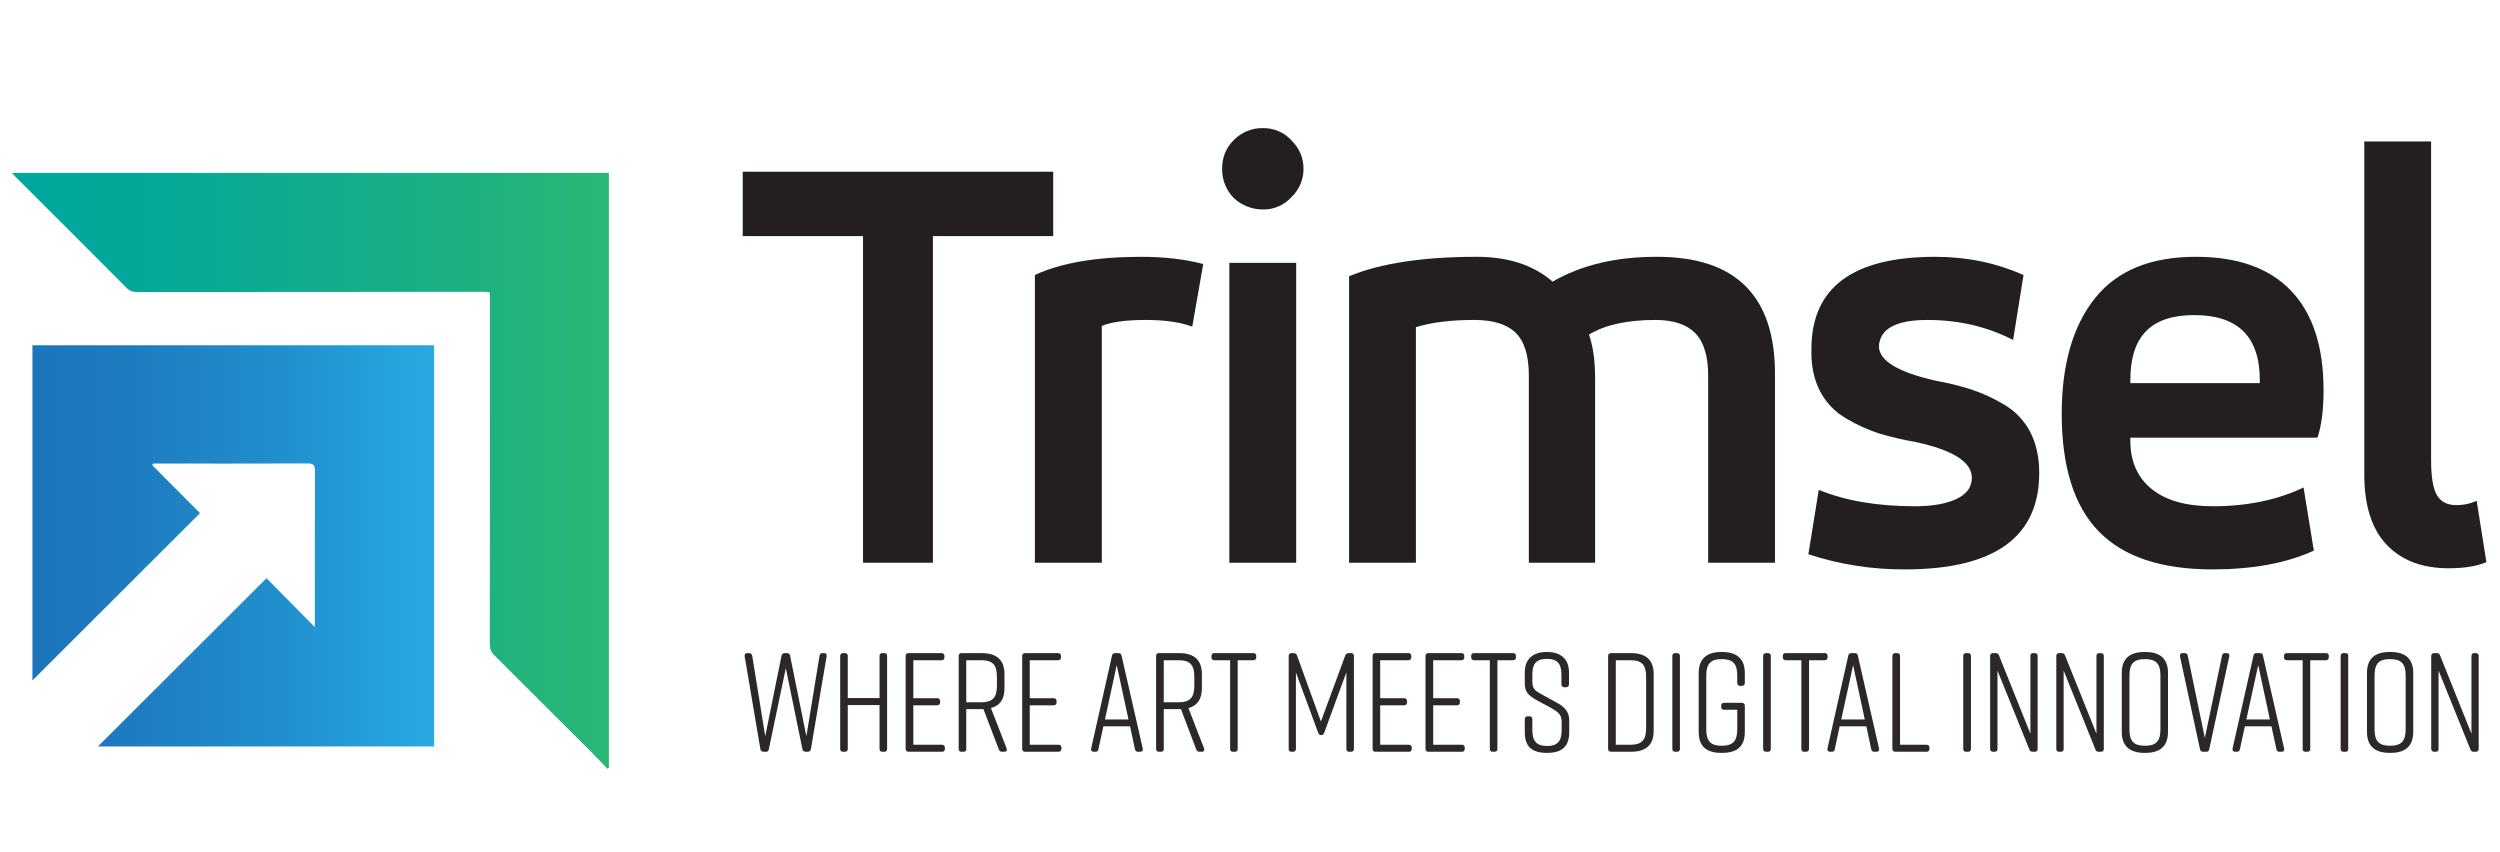
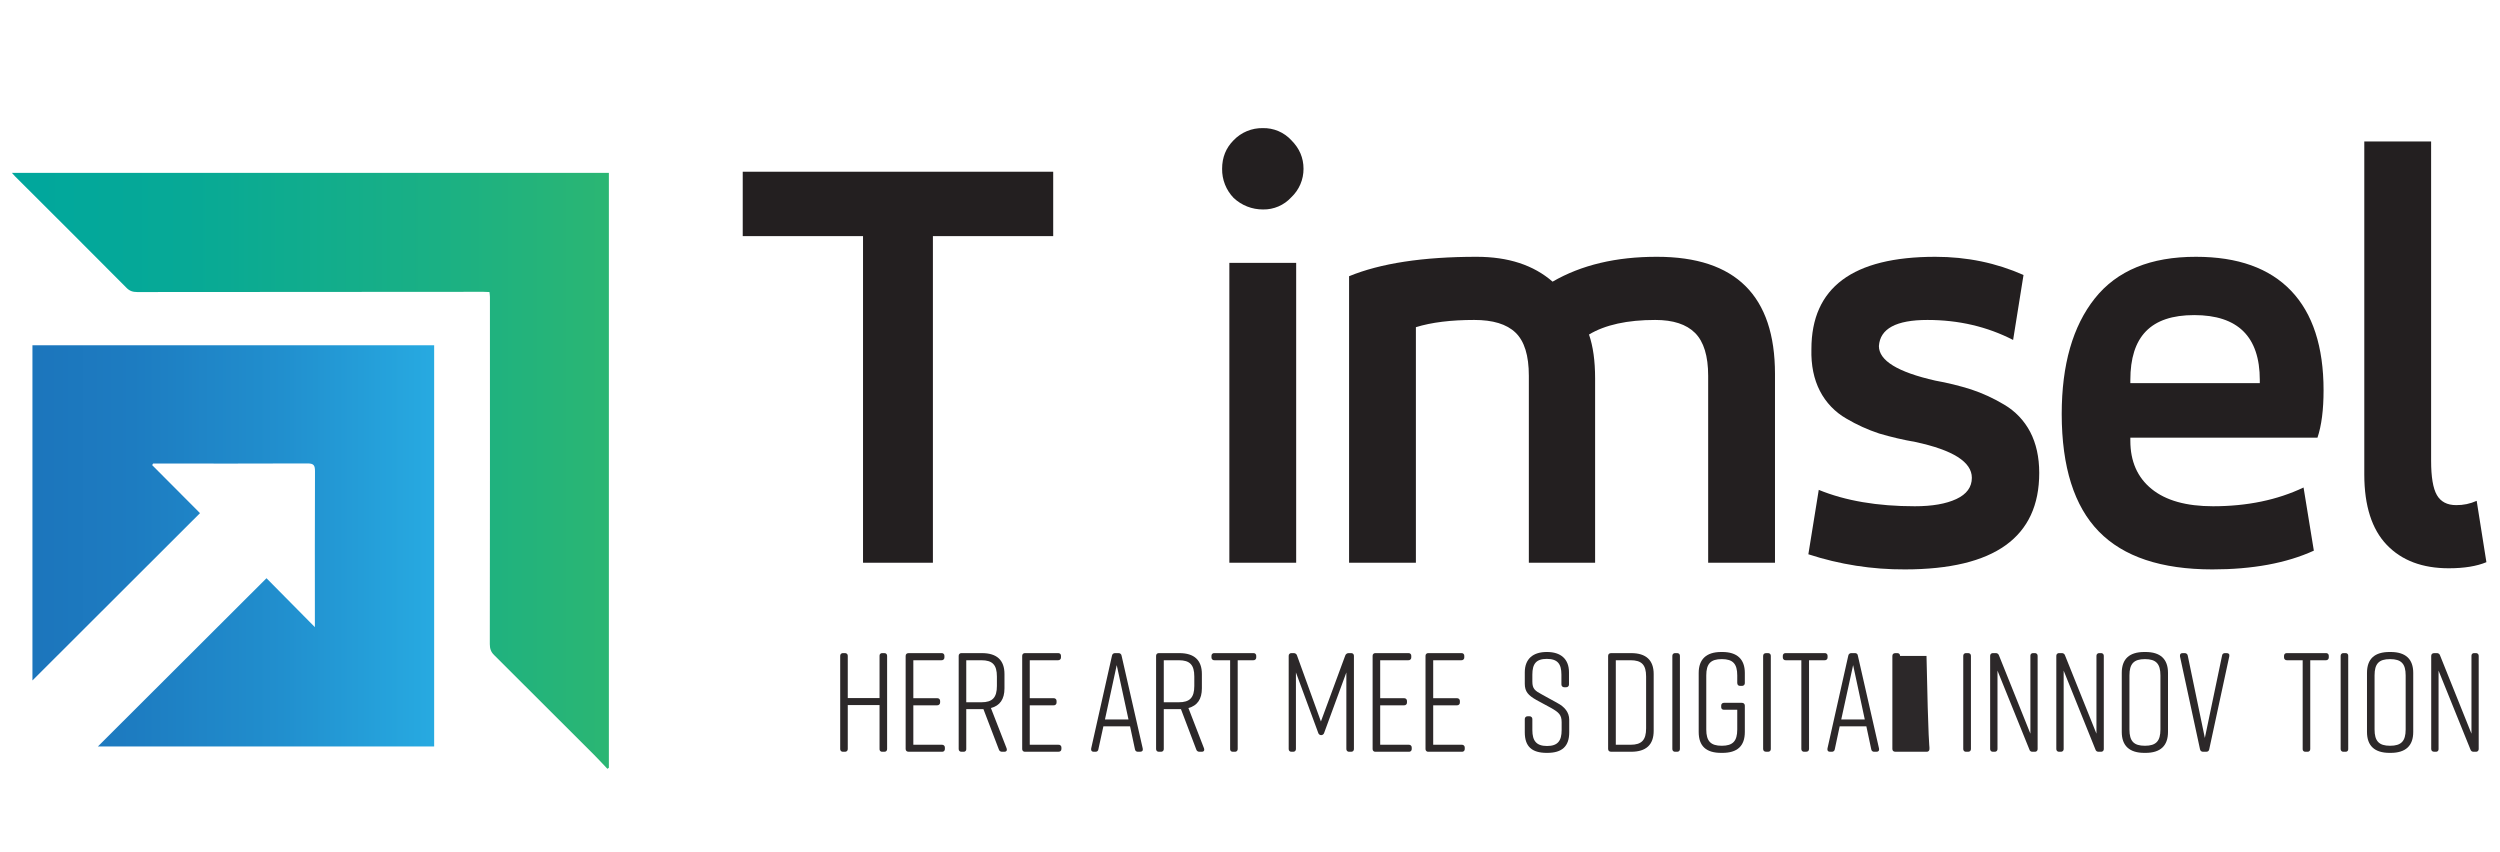
<svg xmlns="http://www.w3.org/2000/svg" width="578" height="197" viewBox="0 0 578 197" fill="none">
  <path d="M7.5 79.824H100.377V172.578H22.635L61.611 133.684L72.799 144.995V143.401C72.799 131.908 72.773 120.415 72.825 108.948C72.825 107.616 72.564 107.146 71.126 107.146C59.781 107.198 48.41 107.172 37.065 107.172H35.392L35.183 107.538L46.24 118.639L7.5 157.323V79.824Z" fill="url(#paint0_linear_164_317)" />
  <path d="M113.167 67.521L111.755 67.469L31.74 67.521C30.72 67.521 29.962 67.286 29.23 66.529C20.656 57.909 12.056 49.307 3.43 40.722L2.75 39.964H140.771V177.514L140.432 177.749C139.386 176.652 138.366 175.529 137.321 174.484C129.636 166.788 121.942 159.108 114.239 151.446C113.481 150.715 113.245 149.931 113.245 148.912C113.28 122.165 113.289 95.418 113.272 68.671C113.272 68.331 113.219 68.018 113.167 67.521Z" fill="url(#paint1_linear_164_317)" />
  <path d="M199.532 54.591H171.719V39.703H243.5V54.591H215.687V130.105H199.532V54.591Z" fill="#231F20" />
-   <path d="M254.738 130.106H239.263V63.577C245.275 60.782 253.457 59.372 263.861 59.372C269.193 59.372 273.968 59.929 278.186 61.043L275.65 75.514C272.853 74.469 269.246 73.973 264.828 73.973C260.41 73.973 256.881 74.443 254.738 75.357V130.106Z" fill="#231F20" />
  <path d="M285.219 45.763C283.473 43.958 282.514 41.534 282.553 39.024C282.553 36.386 283.442 34.192 285.219 32.415C286.089 31.509 287.138 30.793 288.298 30.312C289.459 29.831 290.707 29.596 291.963 29.62C293.197 29.592 294.423 29.826 295.559 30.308C296.695 30.79 297.715 31.508 298.551 32.415C300.433 34.296 301.374 36.49 301.374 39.024C301.38 40.256 301.133 41.476 300.647 42.608C300.161 43.741 299.448 44.761 298.551 45.606C297.725 46.514 296.715 47.235 295.588 47.722C294.461 48.208 293.243 48.449 292.016 48.427C289.492 48.444 287.058 47.49 285.219 45.763ZM299.675 130.106H284.226V60.782H299.675V130.106Z" fill="#231F20" />
  <path d="M327.355 130.105H311.906V63.864C319.191 60.869 329.02 59.371 341.393 59.371C348.712 59.371 354.541 61.278 358.959 65.118C365.599 61.269 373.65 59.354 383.113 59.371C401.289 59.371 410.377 68.4 410.377 86.458V130.105H394.928V86.876C394.928 82.305 393.909 78.988 391.896 76.976C389.883 74.965 386.825 73.972 382.694 73.972C376.229 73.972 371.123 75.096 367.376 77.342C368.317 80.059 368.788 83.428 368.788 87.451V130.105H353.469V86.876C353.469 82.2 352.45 78.883 350.385 76.898C348.32 74.913 345.131 73.972 340.844 73.972C335.485 73.972 330.989 74.521 327.355 75.644V130.105Z" fill="#231F20" />
  <path d="M418.092 128.147L420.497 113.258C426.666 115.783 434.064 117.046 442.69 117.046C446.716 117.046 449.905 116.497 452.31 115.374C454.715 114.251 455.891 112.605 455.891 110.464C455.891 106.807 451.534 104.047 442.821 102.183C439.997 101.693 437.204 101.039 434.456 100.224C431.813 99.35 429.271 98.194 426.875 96.776C424.258 95.282 422.132 93.058 420.758 90.377C419.373 87.687 418.693 84.448 418.798 80.712C418.798 66.486 428.348 59.372 447.447 59.372C454.767 59.372 461.537 60.783 467.837 63.578L465.432 78.597C459.437 75.514 452.832 73.973 445.618 73.973C438.403 73.973 434.665 75.985 434.403 80.007C434.403 83.368 438.751 86.032 447.447 88C450.251 88.501 453.018 89.181 455.734 90.037C458.39 90.922 460.941 92.096 463.341 93.537C465.909 95.034 468.002 97.225 469.379 99.859C470.765 102.523 471.47 105.684 471.47 109.34C471.47 124.194 461.128 131.63 440.442 131.647C432.852 131.687 425.306 130.505 418.092 128.147Z" fill="#231F20" />
  <path d="M537.209 90.246C537.209 94.739 536.739 98.396 535.798 101.191H492.535V101.896C492.535 106.667 494.173 110.385 497.45 113.05C500.726 115.714 505.457 117.046 511.644 117.046C519.521 117.046 526.5 115.601 532.582 112.71L534.961 127.311C528.609 130.211 520.767 131.647 511.513 131.647C499.698 131.647 490.941 128.722 485.242 122.871C479.543 117.02 476.685 107.973 476.668 95.732C476.668 84.326 479.221 75.41 484.327 68.984C489.433 62.559 497.232 59.355 507.723 59.372C517.377 59.372 524.705 61.993 529.707 67.234C534.708 72.476 537.209 80.147 537.209 90.246ZM492.535 87.87V88.575H522.466V87.87C522.466 77.839 517.395 72.85 507.305 72.85C497.214 72.85 492.535 77.839 492.535 87.87Z" fill="#231F20" />
  <path d="M546.624 109.758V32.703H562.073V106.519C562.073 110.28 562.517 112.918 563.406 114.459C564.295 116.001 565.785 116.784 567.85 116.784C569.49 116.81 571.115 116.471 572.608 115.792L574.856 129.975C572.608 130.915 569.706 131.385 566.151 131.385C560.051 131.385 555.276 129.583 551.826 125.979C548.375 122.374 546.641 116.967 546.624 109.758Z" fill="#231F20" />
-   <path d="M191.116 151.733L187.483 173.178C187.463 173.356 187.376 173.52 187.24 173.636C187.104 173.752 186.929 173.813 186.751 173.805H186.28C186.102 173.814 185.927 173.758 185.788 173.648C185.648 173.537 185.554 173.38 185.522 173.204L181.679 154.476L177.758 173.204C177.759 173.29 177.741 173.375 177.706 173.454C177.671 173.532 177.62 173.603 177.555 173.659C177.491 173.716 177.415 173.759 177.333 173.784C177.251 173.809 177.164 173.816 177.079 173.805H176.53C176.351 173.813 176.176 173.752 176.04 173.636C175.904 173.52 175.818 173.356 175.798 173.178L172.164 151.733C172.086 151.263 172.321 151.002 172.792 151.002H173.21C173.386 150.995 173.558 151.056 173.69 151.173C173.821 151.29 173.902 151.453 173.916 151.629L176.922 170.227L180.686 151.603C180.712 151.425 180.805 151.264 180.946 151.152C181.087 151.041 181.265 150.987 181.444 151.002H181.941C182.117 150.987 182.292 151.042 182.429 151.154C182.565 151.266 182.653 151.427 182.673 151.603L186.437 170.227L189.469 151.629C189.473 151.543 189.493 151.459 189.529 151.381C189.565 151.303 189.616 151.233 189.679 151.175C189.742 151.116 189.816 151.071 189.897 151.042C189.977 151.012 190.063 150.999 190.149 151.002H190.515C190.959 151.002 191.194 151.263 191.116 151.733Z" fill="#2C2829" />
  <path d="M194.932 151.002H195.351C195.439 150.994 195.527 151.005 195.61 151.035C195.693 151.065 195.768 151.113 195.831 151.175C195.893 151.238 195.941 151.313 195.971 151.396C196.001 151.479 196.012 151.567 196.004 151.655V161.398H203.35V151.655C203.336 151.566 203.344 151.475 203.372 151.39C203.401 151.305 203.448 151.227 203.512 151.164C203.575 151.1 203.653 151.053 203.738 151.025C203.824 150.996 203.914 150.989 204.003 151.002H204.421C204.511 150.99 204.603 150.998 204.689 151.026C204.775 151.054 204.854 151.101 204.919 151.164C204.985 151.227 205.035 151.304 205.066 151.389C205.098 151.474 205.11 151.565 205.101 151.655V173.152C205.11 173.242 205.098 173.333 205.066 173.418C205.035 173.503 204.985 173.58 204.919 173.643C204.854 173.706 204.775 173.753 204.689 173.781C204.603 173.809 204.511 173.817 204.421 173.805H204.003C203.914 173.818 203.824 173.81 203.738 173.782C203.653 173.754 203.575 173.706 203.512 173.643C203.448 173.579 203.401 173.502 203.372 173.417C203.344 173.331 203.336 173.241 203.35 173.152V163.017H196.004V173.152C196.012 173.24 196.001 173.328 195.971 173.411C195.941 173.494 195.893 173.569 195.831 173.632C195.768 173.694 195.693 173.742 195.61 173.772C195.527 173.802 195.439 173.813 195.351 173.805H194.932C194.843 173.817 194.751 173.809 194.665 173.781C194.579 173.753 194.5 173.706 194.435 173.643C194.369 173.58 194.319 173.503 194.287 173.418C194.256 173.333 194.244 173.242 194.253 173.152V151.655C194.244 151.565 194.256 151.474 194.287 151.389C194.319 151.304 194.369 151.227 194.435 151.164C194.5 151.101 194.579 151.054 194.665 151.026C194.751 150.998 194.843 150.99 194.932 151.002Z" fill="#2C2829" />
  <path d="M217.776 173.805H210.091C209.646 173.805 209.385 173.57 209.385 173.152V151.655C209.385 151.237 209.646 151.002 210.091 151.002H217.671C217.761 150.99 217.853 150.998 217.939 151.026C218.025 151.054 218.104 151.101 218.169 151.164C218.235 151.227 218.285 151.304 218.316 151.389C218.348 151.474 218.36 151.565 218.351 151.655V151.969C218.359 152.06 218.347 152.152 218.315 152.238C218.284 152.324 218.234 152.402 218.17 152.466C218.105 152.531 218.027 152.581 217.941 152.612C217.854 152.644 217.763 152.656 217.671 152.648H211.162V161.424H216.652C216.745 161.412 216.84 161.421 216.929 161.45C217.019 161.48 217.1 161.529 217.168 161.594C217.236 161.659 217.288 161.739 217.321 161.827C217.354 161.915 217.366 162.01 217.358 162.103V162.364C217.366 162.459 217.353 162.554 217.32 162.643C217.287 162.733 217.236 162.814 217.168 162.881C217.101 162.948 217.02 163 216.931 163.032C216.842 163.065 216.746 163.078 216.652 163.07H211.162V172.186H217.776C217.867 172.178 217.959 172.19 218.045 172.221C218.131 172.252 218.209 172.302 218.274 172.367C218.339 172.432 218.389 172.51 218.42 172.596C218.451 172.682 218.463 172.774 218.455 172.865V173.152C218.464 173.242 218.452 173.333 218.421 173.418C218.389 173.503 218.339 173.58 218.274 173.643C218.208 173.706 218.13 173.753 218.043 173.781C217.957 173.809 217.866 173.817 217.776 173.805Z" fill="#2C2829" />
  <path d="M232.209 173.805H231.686C231.516 173.817 231.346 173.768 231.208 173.668C231.069 173.568 230.97 173.422 230.928 173.257L227.373 163.958H223.4V173.152C223.413 173.241 223.405 173.332 223.377 173.417C223.349 173.502 223.301 173.58 223.238 173.643C223.174 173.707 223.096 173.754 223.011 173.782C222.926 173.811 222.835 173.818 222.746 173.805H222.328C222.238 173.817 222.147 173.809 222.06 173.781C221.974 173.753 221.895 173.706 221.83 173.643C221.765 173.58 221.714 173.503 221.683 173.418C221.651 173.333 221.64 173.242 221.648 173.152V151.655C221.64 151.565 221.651 151.474 221.683 151.389C221.714 151.304 221.765 151.227 221.83 151.164C221.895 151.101 221.974 151.054 222.06 151.026C222.147 150.998 222.238 150.99 222.328 151.002H227.033C230.484 151.002 232.235 152.648 232.235 155.834V159.152C232.235 161.642 231.19 163.157 229.098 163.697L232.732 173.022C232.889 173.466 232.706 173.805 232.209 173.805ZM230.484 158.603V156.409C230.484 153.719 229.464 152.648 226.903 152.648H223.4V162.364H226.903C229.464 162.364 230.484 161.267 230.484 158.603Z" fill="#2C2829" />
  <path d="M244.696 173.805H237.011C236.921 173.817 236.829 173.809 236.743 173.781C236.657 173.753 236.578 173.706 236.513 173.643C236.447 173.58 236.397 173.503 236.365 173.418C236.334 173.333 236.322 173.242 236.331 173.152V151.655C236.322 151.565 236.334 151.474 236.365 151.389C236.397 151.304 236.447 151.227 236.513 151.164C236.578 151.101 236.657 151.054 236.743 151.026C236.829 150.998 236.921 150.99 237.011 151.002H244.617C244.707 150.99 244.799 150.998 244.885 151.026C244.971 151.054 245.05 151.101 245.115 151.164C245.181 151.227 245.231 151.304 245.263 151.389C245.294 151.474 245.306 151.565 245.297 151.655V151.969C245.305 152.06 245.293 152.152 245.262 152.238C245.23 152.324 245.18 152.402 245.116 152.466C245.051 152.531 244.973 152.581 244.887 152.612C244.801 152.644 244.709 152.656 244.617 152.648H238.082V161.424H243.598C243.689 161.416 243.781 161.428 243.867 161.46C243.953 161.491 244.031 161.541 244.096 161.605C244.161 161.67 244.211 161.748 244.242 161.834C244.273 161.92 244.286 162.012 244.278 162.103V162.364C244.29 162.458 244.281 162.552 244.251 162.642C244.222 162.731 244.173 162.813 244.107 162.88C244.042 162.948 243.962 163 243.874 163.033C243.786 163.066 243.692 163.078 243.598 163.07H238.082V172.186H244.696C244.789 172.174 244.884 172.183 244.973 172.212C245.063 172.241 245.144 172.291 245.212 172.356C245.28 172.421 245.332 172.501 245.365 172.589C245.398 172.677 245.41 172.771 245.402 172.865V173.152C245.402 173.57 245.14 173.805 244.696 173.805Z" fill="#2C2829" />
  <path d="M263.598 173.805H263.127C263.039 173.816 262.95 173.809 262.865 173.784C262.78 173.759 262.701 173.718 262.632 173.661C262.564 173.605 262.507 173.536 262.467 173.457C262.426 173.379 262.402 173.292 262.395 173.204L261.271 167.928H255.102L253.952 173.204C253.949 173.291 253.928 173.377 253.89 173.455C253.852 173.534 253.798 173.604 253.732 173.66C253.665 173.717 253.588 173.759 253.504 173.784C253.421 173.809 253.333 173.816 253.246 173.805H252.854C252.41 173.805 252.2 173.544 252.279 173.047L257.089 151.603C257.109 151.427 257.196 151.266 257.333 151.154C257.469 151.042 257.644 150.987 257.821 151.002H258.579C258.755 150.987 258.93 151.042 259.067 151.154C259.203 151.266 259.291 151.427 259.311 151.603L264.199 173.047C264.303 173.544 264.068 173.805 263.598 173.805ZM260.905 166.335L258.187 153.771L255.468 166.335H260.905Z" fill="#2C2829" />
  <path d="M277.848 173.805H277.325C277.154 173.817 276.985 173.768 276.847 173.668C276.708 173.568 276.609 173.422 276.567 173.257L273.038 163.958H269.065V173.152C269.073 173.24 269.061 173.328 269.031 173.411C269.001 173.494 268.953 173.569 268.891 173.632C268.829 173.694 268.753 173.742 268.67 173.772C268.587 173.802 268.499 173.813 268.411 173.805H267.967C267.877 173.817 267.785 173.809 267.699 173.781C267.613 173.753 267.534 173.706 267.469 173.643C267.403 173.58 267.353 173.503 267.322 173.418C267.29 173.333 267.278 173.242 267.287 173.152V151.655C267.278 151.565 267.29 151.474 267.322 151.389C267.353 151.304 267.403 151.227 267.469 151.164C267.534 151.101 267.613 151.054 267.699 151.026C267.785 150.998 267.877 150.99 267.967 151.002H272.672C276.122 151.002 277.874 152.648 277.874 155.834V159.152C277.874 161.633 276.828 163.148 274.763 163.697L278.371 173.022C278.527 173.466 278.344 173.805 277.848 173.805ZM276.122 158.603V156.409C276.122 153.719 275.103 152.648 272.541 152.648H269.065V162.364H272.541C275.103 162.364 276.122 161.267 276.122 158.603Z" fill="#2C2829" />
  <path d="M290.443 151.655V151.969C290.451 152.06 290.439 152.152 290.408 152.238C290.376 152.324 290.327 152.402 290.262 152.466C290.197 152.531 290.119 152.581 290.033 152.612C289.947 152.644 289.855 152.656 289.764 152.648H286.156V173.152C286.165 173.242 286.153 173.333 286.122 173.418C286.09 173.503 286.04 173.58 285.974 173.643C285.909 173.706 285.83 173.753 285.744 173.781C285.658 173.809 285.566 173.817 285.477 173.805H285.032C284.945 173.814 284.858 173.803 284.776 173.773C284.694 173.743 284.62 173.694 284.559 173.631C284.499 173.569 284.453 173.493 284.427 173.41C284.4 173.327 284.392 173.239 284.405 173.152V152.648H280.771C280.68 152.656 280.588 152.644 280.502 152.612C280.416 152.581 280.338 152.531 280.273 152.466C280.208 152.402 280.158 152.324 280.127 152.238C280.096 152.152 280.084 152.06 280.092 151.969V151.655C280.083 151.565 280.095 151.474 280.126 151.389C280.158 151.304 280.208 151.227 280.273 151.164C280.339 151.101 280.418 151.054 280.504 151.026C280.59 150.998 280.681 150.99 280.771 151.002H289.764C289.853 150.99 289.945 150.998 290.031 151.026C290.117 151.054 290.196 151.101 290.262 151.164C290.327 151.227 290.377 151.304 290.409 151.389C290.44 151.474 290.452 151.565 290.443 151.655Z" fill="#2C2829" />
  <path d="M306.153 169.417C306.114 169.569 306.027 169.705 305.904 169.804C305.782 169.902 305.631 169.959 305.474 169.966C305.311 169.97 305.151 169.917 305.023 169.817C304.894 169.717 304.804 169.576 304.768 169.417L299.618 155.469V173.152C299.626 173.24 299.615 173.328 299.585 173.411C299.555 173.494 299.507 173.569 299.445 173.632C299.382 173.694 299.307 173.742 299.224 173.772C299.141 173.802 299.052 173.813 298.965 173.805H298.625C298.535 173.817 298.443 173.809 298.357 173.781C298.271 173.753 298.192 173.706 298.127 173.643C298.062 173.58 298.011 173.503 297.98 173.418C297.948 173.333 297.936 173.242 297.945 173.152V151.655C297.936 151.565 297.948 151.474 297.98 151.389C298.011 151.304 298.062 151.227 298.127 151.164C298.192 151.101 298.271 151.054 298.357 151.026C298.443 150.998 298.535 150.99 298.625 151.002H299.121C299.295 150.997 299.464 151.051 299.602 151.156C299.74 151.26 299.838 151.409 299.88 151.577L305.395 166.805L311.015 151.577C311.066 151.409 311.17 151.262 311.312 151.159C311.453 151.055 311.624 151 311.8 151.002H312.349C312.438 150.99 312.53 150.998 312.616 151.026C312.702 151.054 312.781 151.101 312.846 151.164C312.912 151.227 312.962 151.304 312.994 151.389C313.025 151.474 313.037 151.565 313.028 151.655V173.152C313.037 173.242 313.025 173.333 312.994 173.418C312.962 173.503 312.912 173.58 312.846 173.643C312.781 173.706 312.702 173.753 312.616 173.781C312.53 173.809 312.438 173.817 312.349 173.805H311.956C311.867 173.817 311.775 173.809 311.689 173.781C311.603 173.753 311.524 173.706 311.459 173.643C311.393 173.58 311.343 173.503 311.311 173.418C311.28 173.333 311.268 173.242 311.277 173.152V155.469L306.153 169.417Z" fill="#2C2829" />
  <path d="M325.712 173.805H318.027C317.937 173.817 317.846 173.809 317.76 173.781C317.673 173.753 317.595 173.706 317.529 173.643C317.464 173.58 317.414 173.503 317.382 173.418C317.351 173.333 317.339 173.242 317.348 173.152V151.655C317.339 151.565 317.351 151.474 317.382 151.389C317.414 151.304 317.464 151.227 317.529 151.164C317.595 151.101 317.673 151.054 317.76 151.026C317.846 150.998 317.937 150.99 318.027 151.002H325.608C325.698 150.99 325.789 150.998 325.875 151.026C325.962 151.054 326.04 151.101 326.106 151.164C326.171 151.227 326.221 151.304 326.253 151.389C326.284 151.474 326.296 151.565 326.288 151.655V151.969C326.296 152.06 326.283 152.152 326.252 152.238C326.221 152.324 326.171 152.402 326.106 152.466C326.041 152.531 325.963 152.581 325.877 152.612C325.791 152.644 325.699 152.656 325.608 152.648H319.099V161.424H324.615C324.706 161.416 324.798 161.428 324.884 161.46C324.97 161.491 325.048 161.541 325.113 161.605C325.178 161.67 325.227 161.748 325.259 161.834C325.29 161.92 325.302 162.012 325.294 162.103V162.364C325.306 162.458 325.297 162.552 325.268 162.642C325.238 162.731 325.189 162.813 325.124 162.88C325.059 162.948 324.979 163 324.891 163.033C324.803 163.066 324.708 163.078 324.615 163.07H319.099V172.186H325.712C325.804 172.178 325.896 172.19 325.982 172.221C326.068 172.252 326.146 172.302 326.211 172.367C326.275 172.432 326.325 172.51 326.357 172.596C326.388 172.682 326.4 172.774 326.392 172.865V173.152C326.401 173.242 326.389 173.333 326.358 173.418C326.326 173.503 326.276 173.58 326.21 173.643C326.145 173.706 326.066 173.753 325.98 173.781C325.894 173.809 325.802 173.817 325.712 173.805Z" fill="#2C2829" />
  <path d="M337.969 173.805H330.258C330.168 173.817 330.076 173.809 329.99 173.781C329.904 173.753 329.825 173.706 329.76 173.643C329.694 173.58 329.644 173.503 329.613 173.418C329.581 173.333 329.569 173.242 329.578 173.152V151.655C329.569 151.565 329.581 151.474 329.613 151.389C329.644 151.304 329.694 151.227 329.76 151.164C329.825 151.101 329.904 151.054 329.99 151.026C330.076 150.998 330.168 150.99 330.258 151.002H337.864C337.954 150.99 338.046 150.998 338.132 151.026C338.218 151.054 338.297 151.101 338.362 151.164C338.428 151.227 338.478 151.304 338.51 151.389C338.541 151.474 338.553 151.565 338.544 151.655V151.969C338.552 152.06 338.54 152.152 338.509 152.238C338.477 152.324 338.428 152.402 338.363 152.466C338.298 152.531 338.22 152.581 338.134 152.612C338.048 152.644 337.956 152.656 337.864 152.648H331.356V161.424H336.845C336.936 161.416 337.028 161.428 337.114 161.46C337.2 161.491 337.279 161.541 337.343 161.605C337.408 161.67 337.458 161.748 337.489 161.834C337.521 161.92 337.533 162.012 337.525 162.103V162.364C337.537 162.458 337.528 162.552 337.498 162.642C337.469 162.731 337.42 162.813 337.354 162.88C337.289 162.948 337.21 163 337.121 163.033C337.033 163.066 336.939 163.078 336.845 163.07H331.356V172.186H337.969C338.06 172.178 338.152 172.19 338.238 172.221C338.324 172.252 338.403 172.302 338.467 172.367C338.532 172.432 338.582 172.51 338.613 172.596C338.645 172.682 338.657 172.774 338.649 172.865V173.152C338.657 173.242 338.646 173.333 338.614 173.418C338.583 173.503 338.532 173.58 338.467 173.643C338.402 173.706 338.323 173.753 338.237 173.781C338.15 173.809 338.059 173.817 337.969 173.805Z" fill="#2C2829" />
-   <path d="M350.487 151.655V151.969C350.495 152.06 350.483 152.152 350.452 152.238C350.42 152.324 350.371 152.402 350.306 152.466C350.241 152.531 350.163 152.581 350.077 152.612C349.991 152.644 349.899 152.656 349.808 152.648H346.2V173.152C346.209 173.242 346.197 173.333 346.166 173.418C346.134 173.503 346.084 173.58 346.018 173.643C345.953 173.706 345.874 173.753 345.788 173.781C345.702 173.809 345.61 173.817 345.521 173.805H345.076C344.989 173.814 344.902 173.803 344.82 173.773C344.738 173.743 344.664 173.694 344.603 173.631C344.543 173.569 344.497 173.493 344.471 173.41C344.444 173.327 344.436 173.239 344.449 173.152V152.648H340.815C340.724 152.656 340.632 152.644 340.546 152.612C340.46 152.581 340.382 152.531 340.317 152.466C340.252 152.402 340.202 152.324 340.171 152.238C340.14 152.152 340.128 152.06 340.136 151.969V151.655C340.127 151.565 340.139 151.474 340.17 151.389C340.202 151.304 340.252 151.227 340.317 151.164C340.383 151.101 340.461 151.054 340.548 151.026C340.634 150.998 340.725 150.99 340.815 151.002H349.808C349.897 150.99 349.989 150.998 350.075 151.026C350.161 151.054 350.24 151.101 350.305 151.164C350.371 151.227 350.421 151.304 350.453 151.389C350.484 151.474 350.496 151.565 350.487 151.655Z" fill="#2C2829" />
  <path d="M362.071 158.89H361.653C361.564 158.894 361.475 158.879 361.392 158.846C361.309 158.813 361.234 158.763 361.172 158.699C361.11 158.634 361.063 158.558 361.033 158.474C361.003 158.389 360.992 158.3 360.999 158.211V155.965C360.999 153.457 360.084 152.334 357.627 152.334C355.17 152.334 354.281 153.457 354.281 155.965V157.558C354.281 159.256 354.856 159.7 356.581 160.614L360.084 162.547C361.679 163.383 362.803 164.663 362.803 166.387V169.312C362.803 172.551 361.156 174.066 357.706 174.066H357.627C354.177 174.066 352.53 172.604 352.53 169.312V166.282C352.522 166.191 352.534 166.099 352.565 166.013C352.597 165.927 352.646 165.849 352.711 165.784C352.776 165.72 352.854 165.67 352.94 165.639C353.026 165.607 353.118 165.595 353.209 165.603H353.628C353.717 165.599 353.806 165.614 353.889 165.647C353.972 165.68 354.046 165.731 354.108 165.795C354.17 165.859 354.218 165.936 354.247 166.02C354.277 166.104 354.289 166.194 354.281 166.282V168.79C354.281 171.271 355.196 172.473 357.679 172.473C360.163 172.473 361.051 171.271 361.051 168.79V166.961C361.051 165.264 360.372 164.689 358.647 163.696L355.222 161.842C353.34 160.771 352.53 159.909 352.53 158.081V155.442C352.53 152.308 354.464 150.741 357.601 150.741H357.679C360.79 150.741 362.751 152.308 362.751 155.442V158.211C362.759 158.302 362.747 158.394 362.715 158.48C362.684 158.566 362.634 158.644 362.569 158.709C362.505 158.774 362.426 158.824 362.34 158.855C362.254 158.886 362.162 158.898 362.071 158.89Z" fill="#2C2829" />
  <path d="M382.331 155.834V168.973C382.331 172.186 380.58 173.805 377.129 173.805H372.503C372.058 173.805 371.797 173.57 371.797 173.152V151.655C371.797 151.237 372.058 151.002 372.503 151.002H377.129C380.58 151.002 382.331 152.648 382.331 155.834ZM376.999 152.648H373.574V172.186H376.999C379.561 172.186 380.58 171.089 380.58 168.398V156.409C380.58 153.718 379.561 152.648 376.999 152.648Z" fill="#2C2829" />
  <path d="M387.744 173.805H387.326C387.236 173.817 387.145 173.809 387.058 173.781C386.972 173.753 386.893 173.706 386.828 173.643C386.763 173.58 386.712 173.503 386.681 173.418C386.649 173.333 386.638 173.242 386.646 173.152V151.655C386.638 151.565 386.649 151.474 386.681 151.389C386.712 151.304 386.763 151.227 386.828 151.164C386.893 151.101 386.972 151.054 387.058 151.026C387.145 150.998 387.236 150.99 387.326 151.002H387.744C387.832 150.994 387.921 151.005 388.004 151.035C388.086 151.065 388.162 151.113 388.224 151.176C388.287 151.238 388.334 151.313 388.364 151.396C388.394 151.479 388.406 151.567 388.398 151.655V173.152C388.406 173.24 388.394 173.328 388.364 173.411C388.334 173.494 388.287 173.569 388.224 173.632C388.162 173.694 388.086 173.742 388.004 173.772C387.921 173.802 387.832 173.813 387.744 173.805Z" fill="#2C2829" />
  <path d="M403.404 163.148V169.234C403.404 172.499 401.652 174.066 398.202 174.066H397.94C394.49 174.066 392.738 172.525 392.738 169.234V155.573C392.738 152.439 394.49 150.741 397.94 150.741H398.202C401.652 150.741 403.404 152.439 403.404 155.573V157.872C403.416 157.965 403.407 158.06 403.377 158.149C403.348 158.238 403.299 158.32 403.233 158.387C403.168 158.455 403.088 158.507 403 158.54C402.912 158.573 402.818 158.585 402.724 158.577H402.306C401.887 158.577 401.652 158.316 401.652 157.872V156.148C401.652 153.457 400.633 152.386 398.071 152.386C395.509 152.386 394.49 153.457 394.49 156.148V168.659C394.49 171.35 395.509 172.421 398.071 172.421C400.633 172.421 401.652 171.35 401.652 168.659V164.088H398.594C398.505 164.101 398.414 164.094 398.329 164.066C398.243 164.037 398.166 163.99 398.102 163.926C398.039 163.863 397.991 163.785 397.963 163.7C397.935 163.615 397.927 163.524 397.94 163.435V163.148C397.932 163.06 397.944 162.972 397.974 162.889C398.004 162.806 398.051 162.731 398.114 162.668C398.176 162.606 398.252 162.558 398.334 162.528C398.417 162.498 398.506 162.487 398.594 162.495H402.724C402.813 162.487 402.902 162.499 402.986 162.529C403.071 162.558 403.147 162.606 403.212 162.668C403.276 162.729 403.326 162.804 403.359 162.887C403.393 162.97 403.408 163.059 403.404 163.148Z" fill="#2C2829" />
  <path d="M408.76 173.805H408.342C407.897 173.805 407.636 173.57 407.636 173.152V151.655C407.636 151.237 407.897 151.002 408.342 151.002H408.76C408.848 150.994 408.936 151.005 409.019 151.035C409.102 151.065 409.177 151.113 409.24 151.175C409.302 151.238 409.35 151.313 409.38 151.396C409.41 151.479 409.421 151.567 409.413 151.655V173.152C409.421 173.24 409.41 173.328 409.38 173.411C409.35 173.494 409.302 173.569 409.24 173.632C409.177 173.694 409.102 173.742 409.019 173.772C408.936 173.802 408.848 173.813 408.76 173.805Z" fill="#2C2829" />
  <path d="M422.536 151.655V151.969C422.544 152.06 422.532 152.152 422.501 152.238C422.469 152.324 422.419 152.402 422.355 152.466C422.29 152.531 422.212 152.581 422.126 152.612C422.04 152.644 421.948 152.656 421.856 152.648H418.249V173.152C418.249 173.57 417.988 173.805 417.543 173.805H417.125C417.037 173.813 416.949 173.802 416.866 173.772C416.783 173.742 416.707 173.694 416.645 173.632C416.583 173.569 416.535 173.494 416.505 173.411C416.475 173.328 416.463 173.24 416.471 173.152V152.648H412.864C412.773 152.656 412.681 152.644 412.595 152.612C412.509 152.581 412.431 152.531 412.366 152.466C412.301 152.402 412.251 152.324 412.22 152.238C412.189 152.152 412.176 152.06 412.184 151.969V151.655C412.176 151.565 412.188 151.474 412.219 151.389C412.25 151.304 412.301 151.227 412.366 151.164C412.432 151.101 412.51 151.054 412.597 151.026C412.683 150.998 412.774 150.99 412.864 151.002H421.856C421.946 150.99 422.038 150.998 422.124 151.026C422.21 151.054 422.289 151.101 422.354 151.164C422.42 151.227 422.47 151.304 422.501 151.389C422.533 151.474 422.545 151.565 422.536 151.655Z" fill="#2C2829" />
  <path d="M433.854 173.805H433.358C433.27 173.816 433.18 173.808 433.095 173.784C433.01 173.759 432.931 173.717 432.863 173.661C432.794 173.605 432.738 173.535 432.697 173.457C432.656 173.378 432.632 173.292 432.626 173.204L431.502 167.928H425.332L424.208 173.204C424.202 173.292 424.178 173.378 424.137 173.457C424.096 173.535 424.04 173.605 423.971 173.661C423.903 173.717 423.824 173.759 423.739 173.784C423.654 173.808 423.564 173.816 423.477 173.805H423.084C422.64 173.805 422.431 173.543 422.509 173.047L427.319 151.602C427.339 151.427 427.426 151.266 427.563 151.154C427.7 151.041 427.875 150.987 428.051 151.002H428.835C428.922 150.991 429.01 150.998 429.093 151.023C429.177 151.048 429.254 151.09 429.321 151.146C429.387 151.203 429.441 151.273 429.479 151.351C429.517 151.43 429.538 151.515 429.541 151.602L434.429 173.047C434.534 173.543 434.299 173.805 433.854 173.805ZM431.136 166.334L428.443 153.77L425.698 166.334H431.136Z" fill="#2C2829" />
-   <path d="M446.089 172.813V173.152C446.097 173.242 446.086 173.333 446.054 173.418C446.023 173.503 445.972 173.58 445.907 173.643C445.842 173.706 445.763 173.753 445.677 173.781C445.59 173.809 445.499 173.817 445.409 173.805H438.22C437.776 173.805 437.515 173.57 437.515 173.152V151.655C437.515 151.237 437.776 151.002 438.22 151.002H438.639C438.727 150.994 438.815 151.005 438.898 151.035C438.981 151.065 439.056 151.113 439.119 151.175C439.181 151.238 439.229 151.313 439.259 151.396C439.289 151.479 439.3 151.567 439.292 151.655V172.186H445.409C445.827 172.186 446.089 172.395 446.089 172.813Z" fill="#2C2829" />
+   <path d="M446.089 172.813V173.152C446.097 173.242 446.086 173.333 446.054 173.418C446.023 173.503 445.972 173.58 445.907 173.643C445.842 173.706 445.763 173.753 445.677 173.781C445.59 173.809 445.499 173.817 445.409 173.805H438.22C437.776 173.805 437.515 173.57 437.515 173.152V151.655C437.515 151.237 437.776 151.002 438.22 151.002H438.639C438.727 150.994 438.815 151.005 438.898 151.035C438.981 151.065 439.056 151.113 439.119 151.175C439.181 151.238 439.229 151.313 439.259 151.396C439.289 151.479 439.3 151.567 439.292 151.655H445.409C445.827 172.186 446.089 172.395 446.089 172.813Z" fill="#2C2829" />
  <path d="M455.027 173.805H454.583C454.493 173.817 454.401 173.809 454.315 173.781C454.229 173.753 454.15 173.706 454.085 173.643C454.02 173.58 453.969 173.503 453.938 173.418C453.906 173.333 453.894 173.242 453.903 173.152V151.655C453.894 151.565 453.906 151.474 453.938 151.389C453.969 151.304 454.02 151.227 454.085 151.164C454.15 151.101 454.229 151.054 454.315 151.026C454.401 150.998 454.493 150.99 454.583 151.002H455.027C455.115 150.994 455.204 151.005 455.286 151.035C455.369 151.065 455.445 151.113 455.507 151.176C455.569 151.238 455.617 151.313 455.647 151.396C455.677 151.479 455.689 151.567 455.681 151.655V173.152C455.689 173.24 455.677 173.328 455.647 173.411C455.617 173.494 455.569 173.569 455.507 173.632C455.445 173.694 455.369 173.742 455.286 173.772C455.204 173.802 455.115 173.813 455.027 173.805Z" fill="#2C2829" />
  <path d="M461.167 173.805H460.801C460.711 173.817 460.619 173.809 460.533 173.781C460.447 173.753 460.368 173.706 460.303 173.643C460.237 173.58 460.187 173.503 460.156 173.418C460.124 173.333 460.112 173.242 460.121 173.152V151.655C460.112 151.565 460.124 151.474 460.156 151.389C460.187 151.304 460.237 151.227 460.303 151.164C460.368 151.101 460.447 151.054 460.533 151.026C460.619 150.998 460.711 150.99 460.801 151.002H461.402C461.569 150.989 461.735 151.034 461.873 151.129C462.011 151.224 462.113 151.364 462.16 151.524L469.427 169.626V151.655C469.415 151.569 469.422 151.481 469.449 151.398C469.476 151.315 469.521 151.239 469.581 151.176C469.642 151.113 469.716 151.065 469.798 151.034C469.88 151.004 469.967 150.993 470.054 151.002H470.42C470.51 150.99 470.602 150.998 470.688 151.026C470.774 151.054 470.853 151.101 470.918 151.164C470.984 151.227 471.034 151.304 471.065 151.389C471.097 151.474 471.109 151.565 471.1 151.655V173.152C471.109 173.242 471.097 173.333 471.065 173.418C471.034 173.503 470.984 173.58 470.918 173.643C470.853 173.706 470.774 173.753 470.688 173.781C470.602 173.809 470.51 173.817 470.42 173.805H469.924C469.759 173.822 469.594 173.778 469.459 173.682C469.324 173.586 469.229 173.444 469.192 173.283L461.82 155.051V173.152C461.828 173.24 461.817 173.328 461.787 173.411C461.757 173.494 461.709 173.569 461.646 173.632C461.584 173.694 461.509 173.742 461.426 173.772C461.343 173.802 461.254 173.813 461.167 173.805Z" fill="#2C2829" />
  <path d="M476.464 173.805H476.098C476.009 173.817 475.917 173.809 475.831 173.781C475.745 173.753 475.666 173.706 475.601 173.643C475.535 173.58 475.485 173.503 475.453 173.418C475.422 173.333 475.41 173.242 475.419 173.152V151.655C475.41 151.565 475.422 151.474 475.453 151.389C475.485 151.304 475.535 151.227 475.601 151.164C475.666 151.101 475.745 151.054 475.831 151.026C475.917 150.998 476.009 150.99 476.098 151.002H476.674C476.841 150.989 477.007 151.034 477.145 151.129C477.283 151.224 477.384 151.364 477.432 151.524L484.699 169.626V151.655C484.691 151.567 484.702 151.479 484.732 151.396C484.762 151.313 484.81 151.238 484.872 151.176C484.935 151.113 485.01 151.065 485.093 151.035C485.176 151.005 485.264 150.994 485.352 151.002H485.718C485.808 150.99 485.899 150.998 485.986 151.026C486.072 151.054 486.151 151.101 486.216 151.164C486.281 151.227 486.332 151.304 486.363 151.389C486.395 151.474 486.406 151.565 486.398 151.655V173.152C486.406 173.242 486.395 173.333 486.363 173.418C486.332 173.503 486.281 173.58 486.216 173.643C486.151 173.706 486.072 173.753 485.986 173.781C485.899 173.809 485.808 173.817 485.718 173.805H485.221C485.053 173.823 484.885 173.78 484.745 173.685C484.606 173.589 484.506 173.446 484.463 173.283L477.118 155.051V173.152C477.126 173.24 477.115 173.328 477.085 173.411C477.055 173.494 477.007 173.569 476.944 173.632C476.882 173.694 476.807 173.742 476.724 173.772C476.641 173.802 476.552 173.813 476.464 173.805Z" fill="#2C2829" />
  <path d="M495.779 150.741H496.04C499.491 150.741 501.242 152.386 501.242 155.573V169.234C501.242 172.421 499.491 174.066 496.04 174.066H495.779C492.328 174.066 490.551 172.421 490.551 169.234V155.573C490.551 152.334 492.328 150.741 495.779 150.741ZM495.91 172.421C498.471 172.421 499.491 171.35 499.491 168.659V156.148C499.491 153.457 498.471 152.386 495.91 152.386C493.348 152.386 492.328 153.457 492.328 156.148V168.659C492.328 171.35 493.322 172.421 495.91 172.421Z" fill="#2C2829" />
  <path d="M515.408 151.759L510.781 173.204C510.774 173.29 510.751 173.373 510.712 173.45C510.673 173.527 510.619 173.595 510.553 173.651C510.488 173.707 510.412 173.749 510.33 173.776C510.247 173.802 510.161 173.812 510.075 173.805H509.369C509.193 173.819 509.018 173.765 508.881 173.653C508.745 173.54 508.657 173.379 508.637 173.204L504.011 151.759C503.958 151.263 504.141 151.002 504.612 151.002H505.082C505.259 150.987 505.434 151.041 505.57 151.154C505.707 151.266 505.794 151.427 505.814 151.602L509.761 170.618L513.735 151.602C513.738 151.515 513.759 151.43 513.797 151.351C513.835 151.273 513.889 151.203 513.955 151.146C514.021 151.09 514.099 151.048 514.183 151.023C514.266 150.998 514.354 150.991 514.441 151.002H514.833C515.277 151.002 515.512 151.263 515.408 151.759Z" fill="#2C2829" />
-   <path d="M527.514 173.805H527.017C526.931 173.816 526.843 173.808 526.759 173.783C526.675 173.759 526.598 173.716 526.531 173.66C526.465 173.603 526.411 173.534 526.373 173.455C526.335 173.377 526.314 173.291 526.311 173.204L525.161 167.928H519.018L517.868 173.204C517.862 173.292 517.837 173.378 517.796 173.457C517.756 173.535 517.699 173.605 517.631 173.661C517.562 173.717 517.483 173.759 517.398 173.784C517.313 173.808 517.224 173.816 517.136 173.805H516.77C516.3 173.805 516.117 173.543 516.169 173.047L521.005 151.602C521.008 151.515 521.029 151.43 521.067 151.351C521.105 151.273 521.159 151.203 521.225 151.146C521.291 151.09 521.369 151.048 521.452 151.023C521.536 150.998 521.624 150.991 521.711 151.002H522.495C522.581 150.991 522.669 150.998 522.753 151.023C522.836 151.048 522.914 151.09 522.98 151.146C523.047 151.203 523.101 151.273 523.139 151.351C523.177 151.43 523.198 151.515 523.201 151.602L528.089 173.047C528.193 173.543 527.958 173.805 527.514 173.805ZM524.795 166.334L522.103 153.77L519.358 166.334H524.795Z" fill="#2C2829" />
  <path d="M538.417 151.655V151.969C538.425 152.06 538.413 152.152 538.381 152.238C538.35 152.324 538.3 152.402 538.236 152.466C538.171 152.531 538.093 152.581 538.006 152.612C537.92 152.644 537.829 152.656 537.737 152.648H534.13V173.152C534.139 173.242 534.127 173.333 534.095 173.418C534.064 173.503 534.014 173.58 533.948 173.643C533.883 173.706 533.804 173.753 533.718 173.781C533.632 173.809 533.54 173.817 533.45 173.805H533.006C532.919 173.814 532.831 173.803 532.749 173.773C532.667 173.743 532.593 173.694 532.533 173.631C532.472 173.569 532.427 173.493 532.4 173.41C532.374 173.327 532.366 173.239 532.378 173.152V152.648H528.745C528.654 152.656 528.562 152.644 528.476 152.612C528.39 152.581 528.311 152.531 528.247 152.466C528.182 152.402 528.132 152.324 528.101 152.238C528.069 152.152 528.057 152.06 528.065 151.969V151.655C528.057 151.565 528.068 151.474 528.1 151.389C528.131 151.304 528.182 151.227 528.247 151.164C528.312 151.101 528.391 151.054 528.477 151.026C528.564 150.998 528.655 150.99 528.745 151.002H537.737C537.827 150.99 537.919 150.998 538.005 151.026C538.091 151.054 538.17 151.101 538.235 151.164C538.301 151.227 538.351 151.304 538.382 151.389C538.414 151.474 538.426 151.565 538.417 151.655Z" fill="#2C2829" />
  <path d="M542.256 173.805H541.838C541.748 173.817 541.656 173.809 541.57 173.781C541.484 173.753 541.405 173.706 541.34 173.643C541.274 173.58 541.224 173.503 541.193 173.418C541.161 173.333 541.149 173.242 541.158 173.152V151.655C541.149 151.565 541.161 151.474 541.193 151.389C541.224 151.304 541.274 151.227 541.34 151.164C541.405 151.101 541.484 151.054 541.57 151.026C541.656 150.998 541.748 150.99 541.838 151.002H542.256C542.345 150.989 542.436 150.996 542.521 151.025C542.606 151.053 542.684 151.1 542.747 151.164C542.811 151.227 542.859 151.305 542.887 151.39C542.915 151.475 542.923 151.566 542.909 151.655V173.152C542.923 173.241 542.915 173.331 542.887 173.417C542.859 173.502 542.811 173.579 542.747 173.643C542.684 173.706 542.606 173.754 542.521 173.782C542.436 173.81 542.345 173.818 542.256 173.805Z" fill="#2C2829" />
  <path d="M552.477 150.741H552.712C556.189 150.741 557.94 152.386 557.94 155.573V169.234C557.94 172.421 556.189 174.066 552.712 174.066H552.477C549 174.066 547.249 172.421 547.249 169.234V155.573C547.249 152.334 549 150.741 552.477 150.741ZM552.582 172.421C555.17 172.421 556.189 171.35 556.189 168.659V156.148C556.189 153.457 555.17 152.386 552.582 152.386C549.994 152.386 549 153.457 549 156.148V168.659C549 171.35 550.02 172.421 552.582 172.421Z" fill="#2C2829" />
  <path d="M563.142 173.805H562.802C562.358 173.805 562.097 173.57 562.097 173.152V151.655C562.097 151.237 562.358 151.002 562.802 151.002H563.378C563.545 150.989 563.711 151.034 563.849 151.129C563.987 151.224 564.088 151.364 564.136 151.524L571.403 169.626V151.655C571.389 151.566 571.397 151.475 571.425 151.39C571.454 151.305 571.501 151.227 571.565 151.164C571.628 151.1 571.706 151.053 571.791 151.025C571.877 150.996 571.967 150.989 572.056 151.002H572.396C572.486 150.99 572.577 150.998 572.664 151.026C572.75 151.054 572.829 151.101 572.894 151.164C572.959 151.227 573.01 151.304 573.041 151.389C573.073 151.474 573.084 151.565 573.076 151.655V173.152C573.084 173.242 573.073 173.333 573.041 173.418C573.01 173.503 572.959 173.58 572.894 173.643C572.829 173.706 572.75 173.753 572.664 173.781C572.577 173.809 572.486 173.817 572.396 173.805H571.925C571.757 173.823 571.589 173.78 571.449 173.684C571.31 173.588 571.21 173.446 571.167 173.283L563.796 155.051V173.152C563.809 173.241 563.801 173.331 563.773 173.417C563.745 173.502 563.697 173.579 563.634 173.643C563.57 173.706 563.493 173.754 563.407 173.782C563.322 173.81 563.231 173.818 563.142 173.805Z" fill="#2C2829" />
  <defs>
    <linearGradient id="paint0_linear_164_317" x1="7.505" y1="126.201" x2="100.387" y2="126.201" gradientUnits="userSpaceOnUse">
      <stop stop-color="#1C75BC" />
      <stop offset="0.25" stop-color="#1D7CC1" />
      <stop offset="0.62" stop-color="#218FCE" />
      <stop offset="1" stop-color="#27AAE1" />
    </linearGradient>
    <linearGradient id="paint1_linear_164_317" x1="2.758" y1="108.857" x2="140.784" y2="108.857" gradientUnits="userSpaceOnUse">
      <stop stop-color="#00A79D" />
      <stop offset="0.29" stop-color="#07A996" />
      <stop offset="0.71" stop-color="#1AB084" />
      <stop offset="1" stop-color="#2BB673" />
    </linearGradient>
  </defs>
</svg>